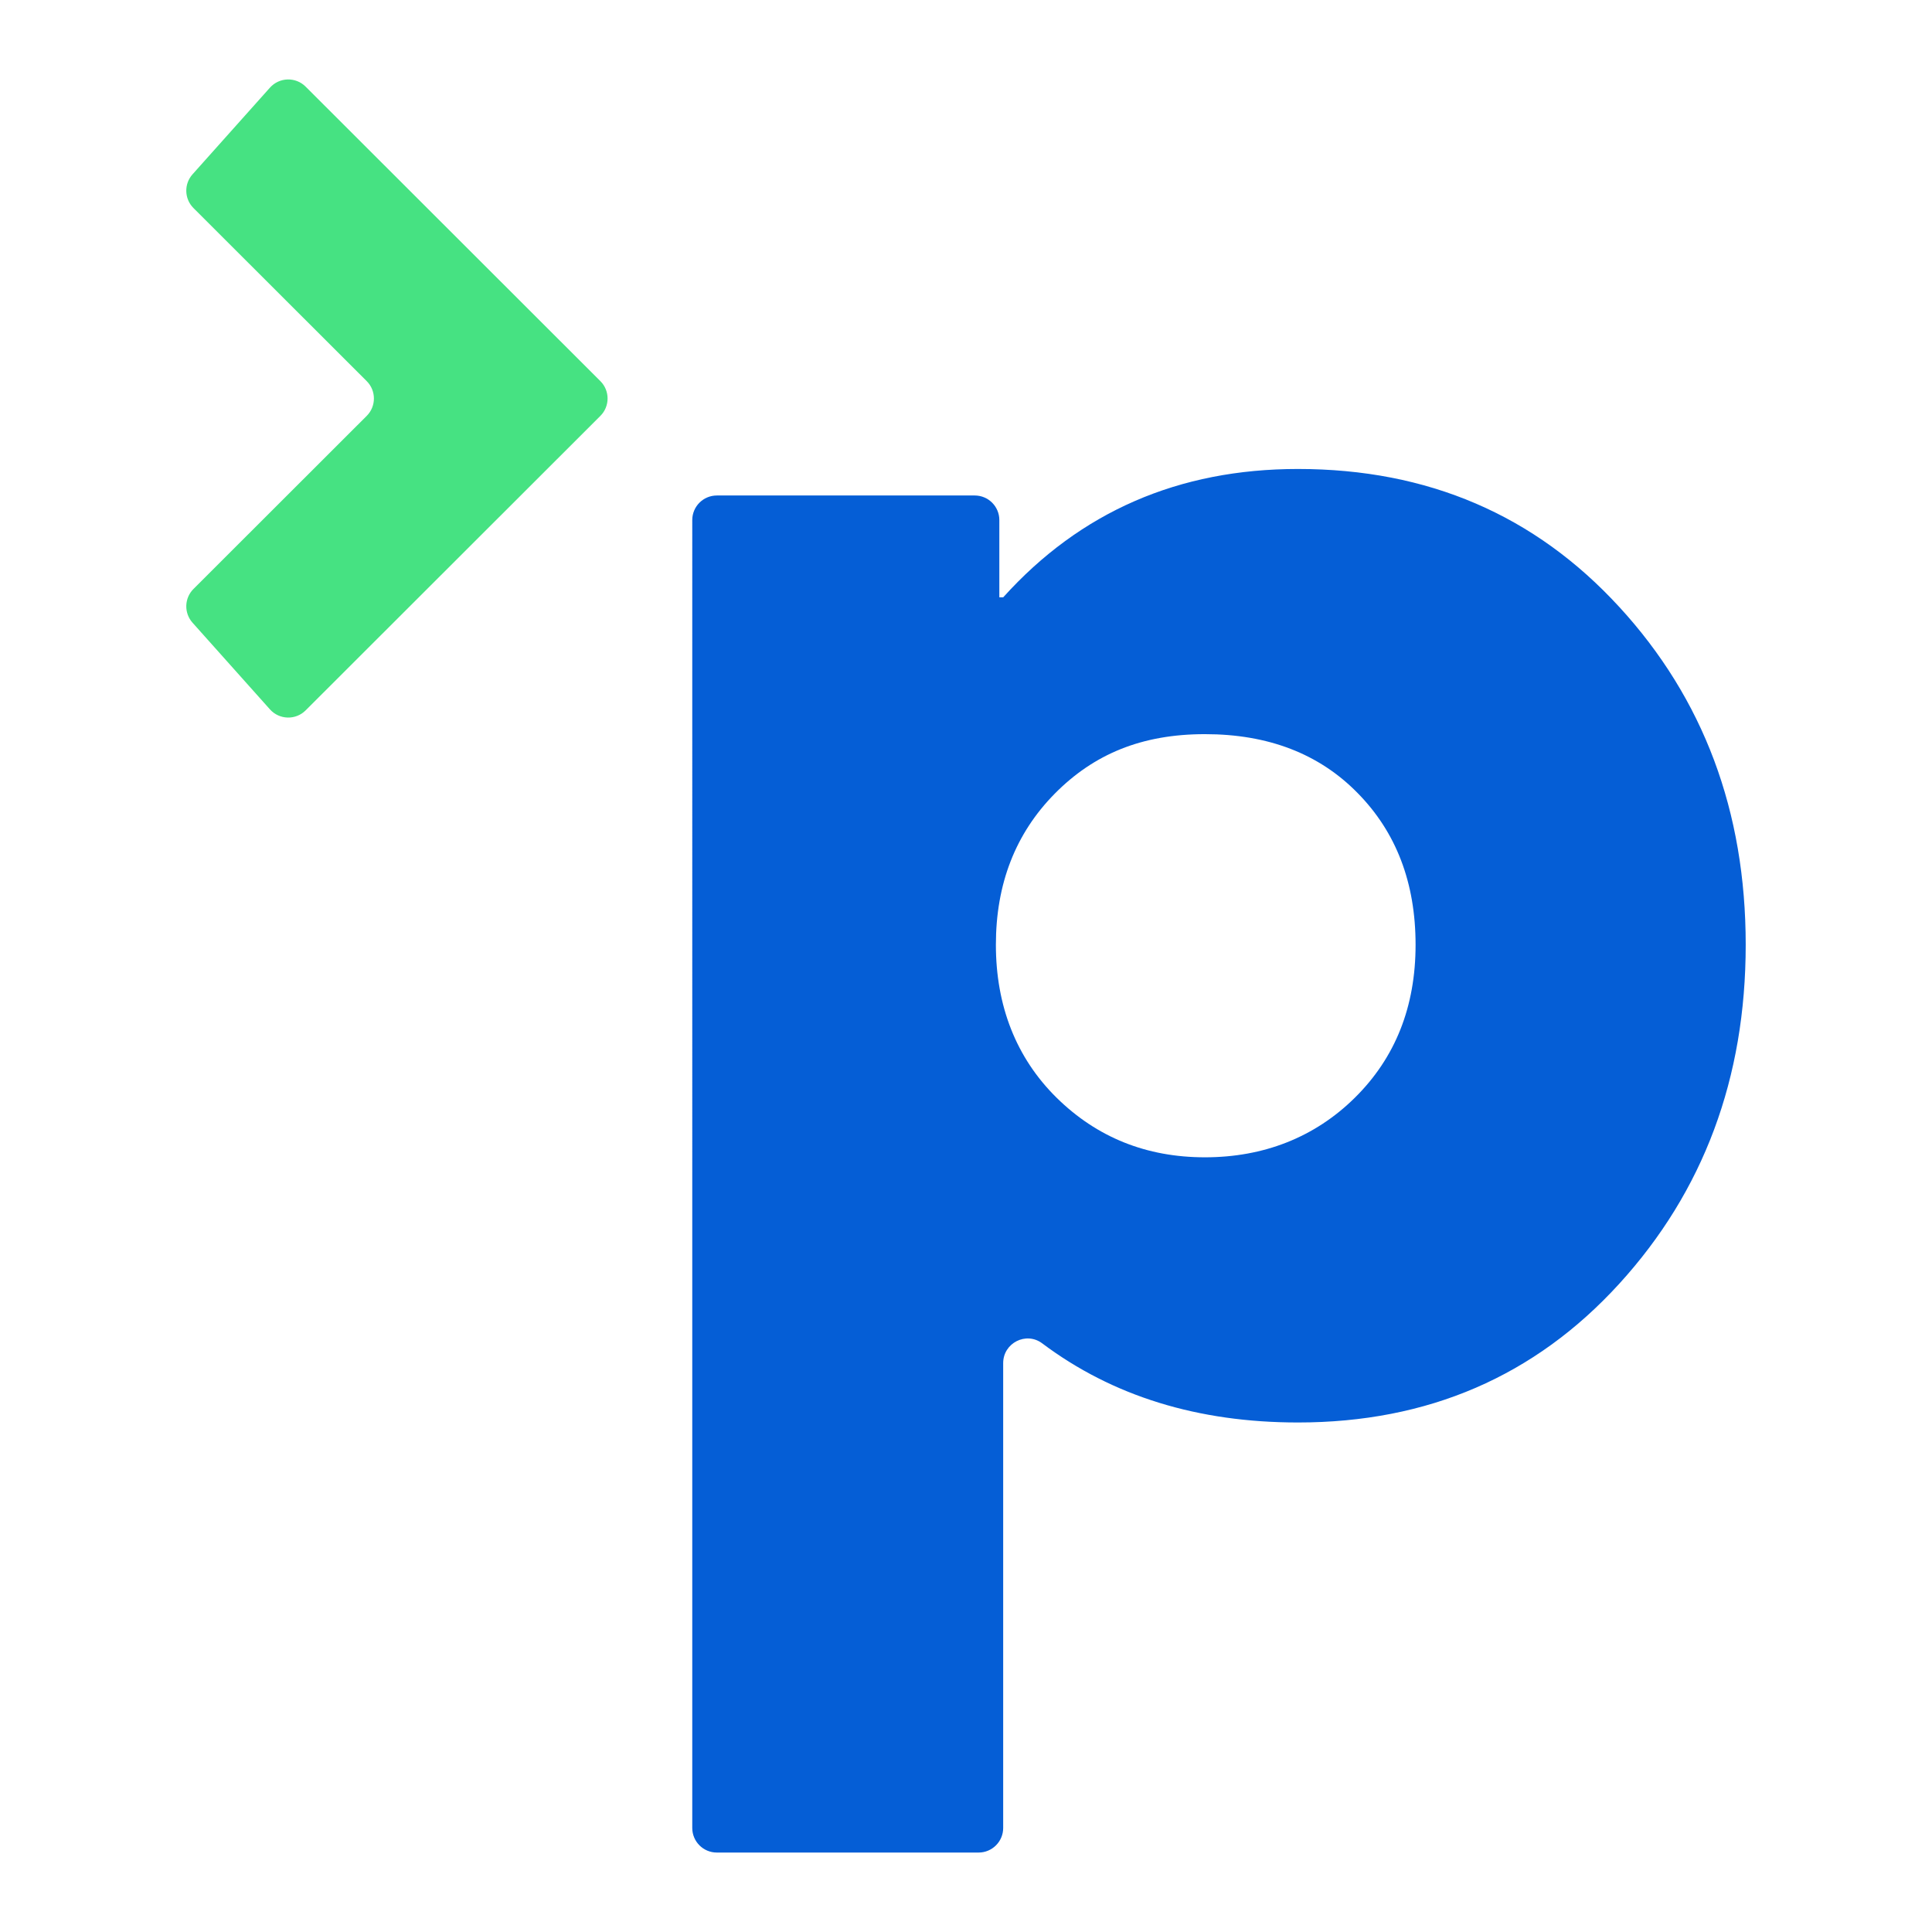
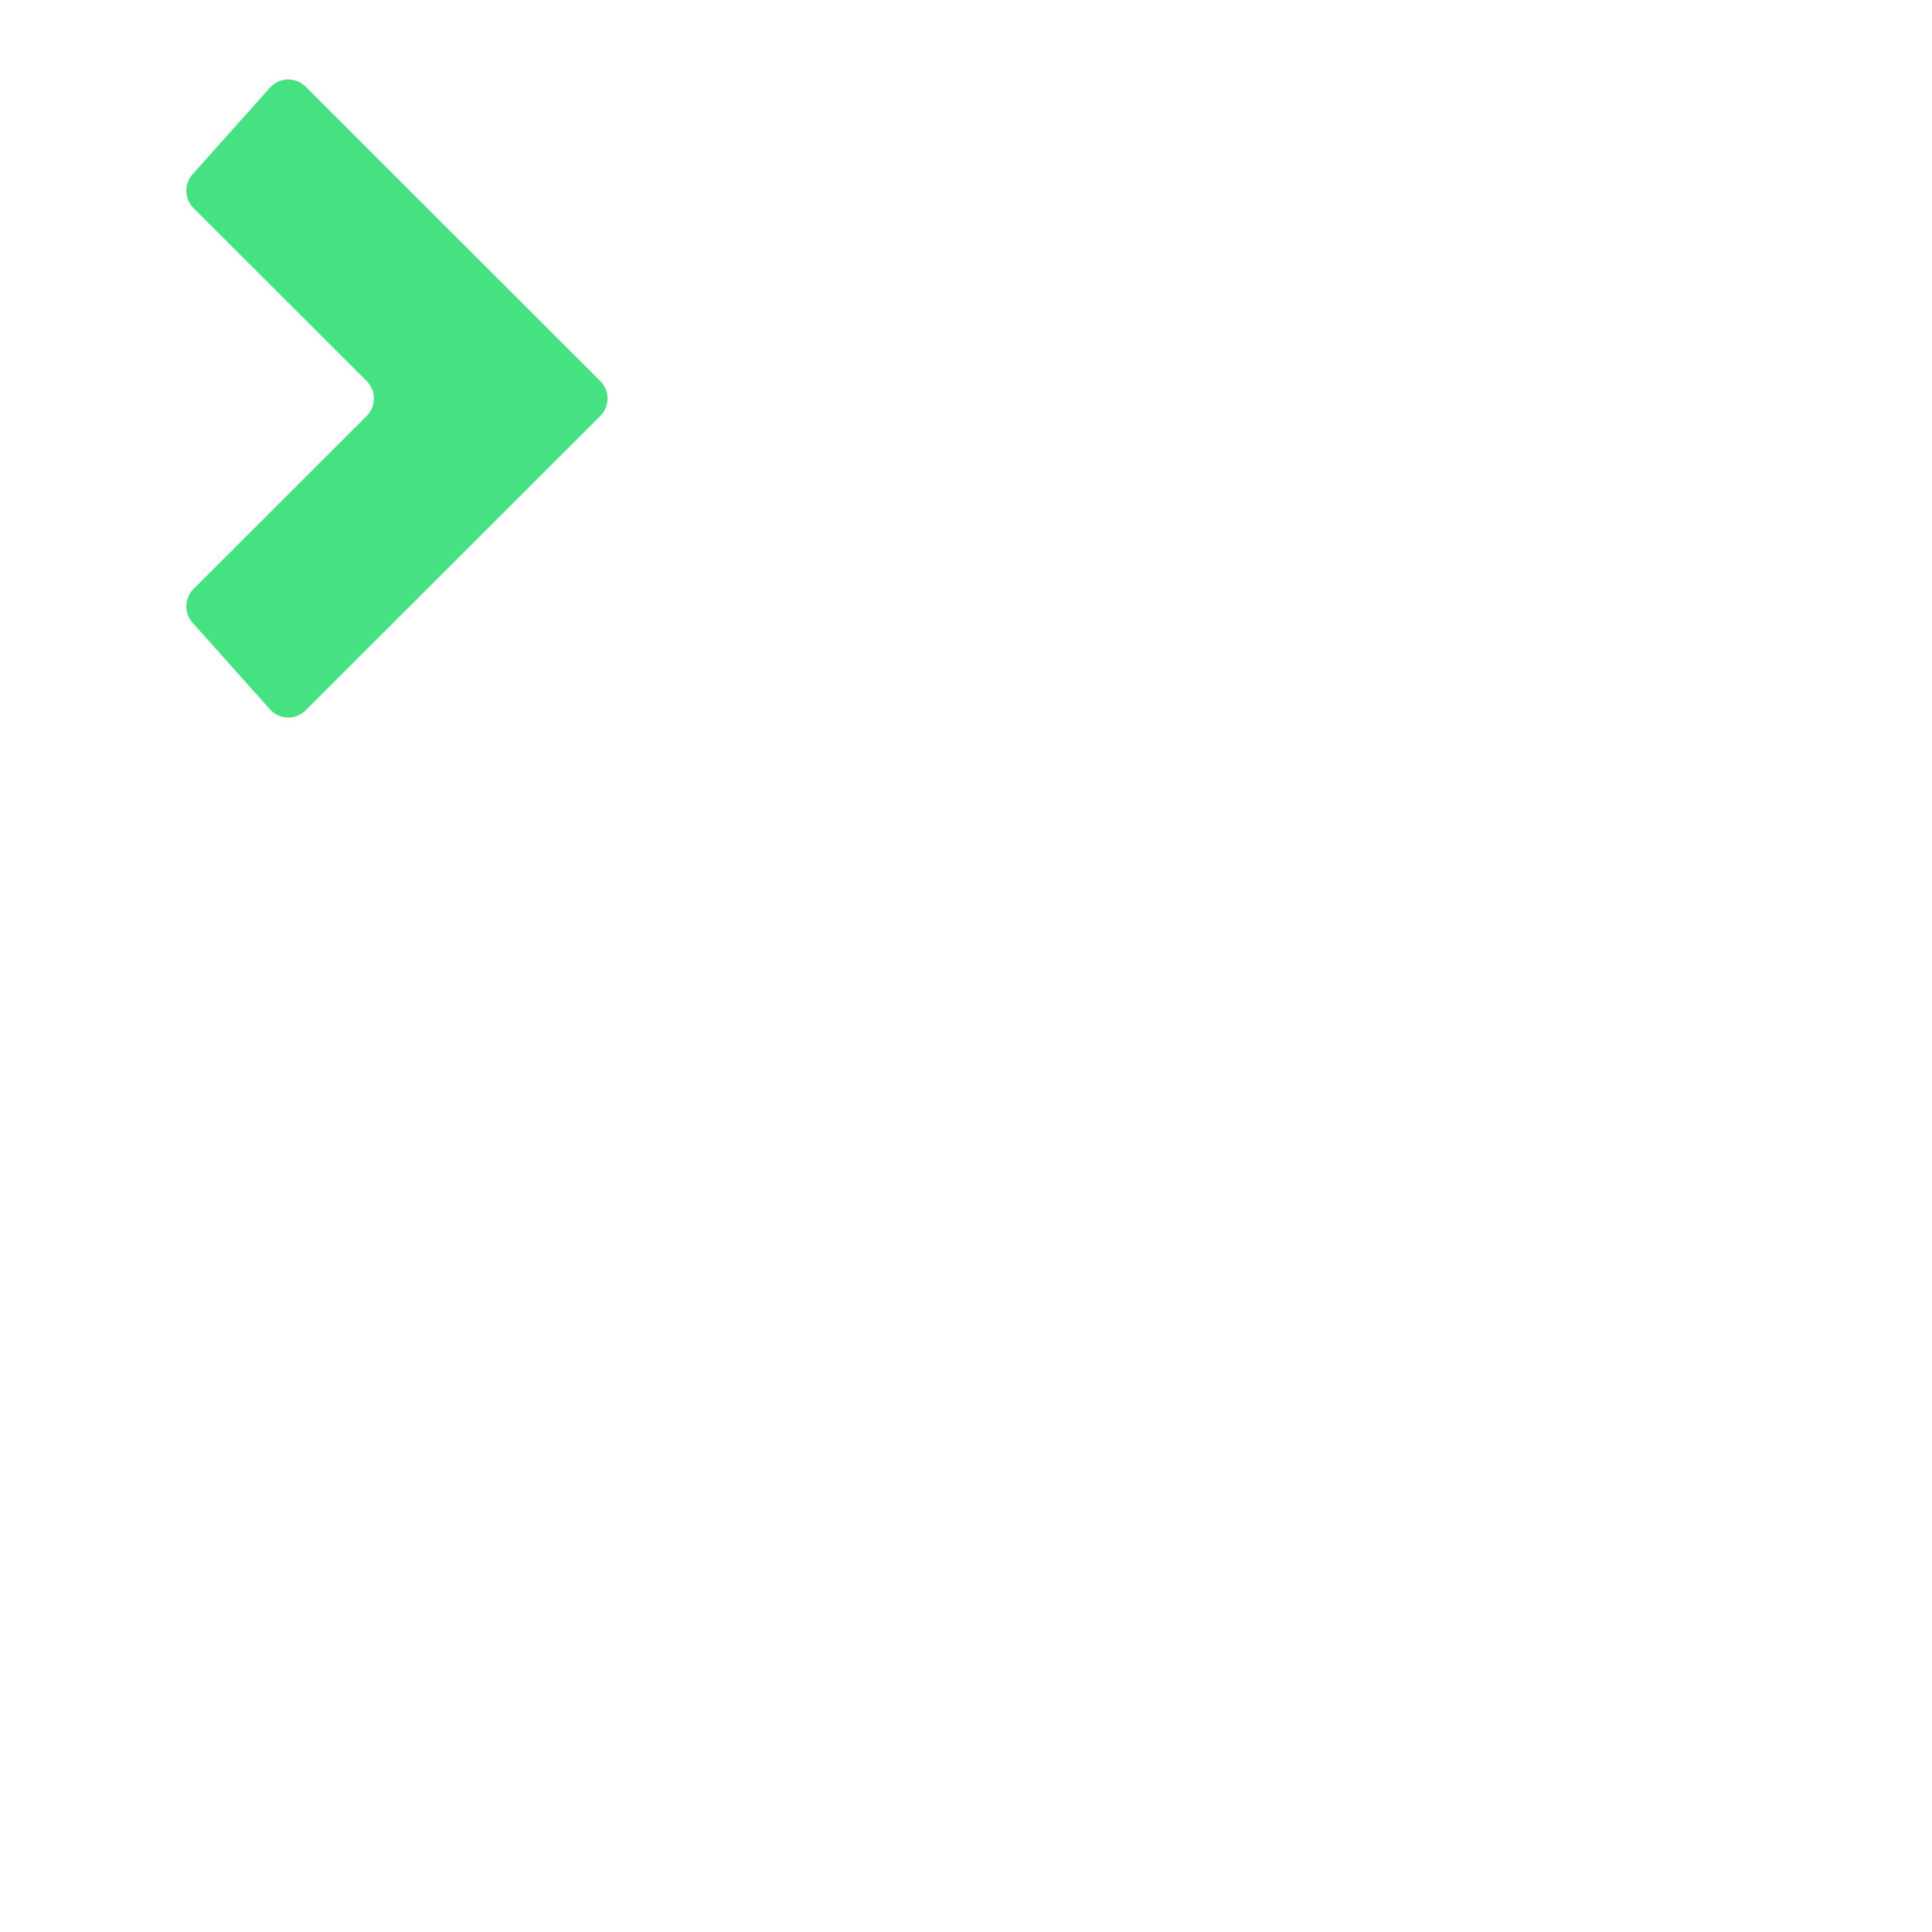
<svg xmlns="http://www.w3.org/2000/svg" id="Layer_1" data-name="Layer 1" viewBox="0 0 2000 2000">
  <defs>
    <style>
      .cls-1 {
        fill: #055ed6;
      }

      .cls-2 {
        fill: #46e282;
      }
    </style>
  </defs>
-   <path class="cls-1" d="m1676.26,628.3c87.23,94.99,130.89,211.56,130.89,349.71s-43.66,255.22-130.89,350.91c-87.33,95.78-198.13,143.63-332.61,143.63-103.66,0-191.94-27.27-264.78-81.93-16.65-12.49-40.38-.36-40.38,20.45v481.23c0,14.06-11.39,25.45-25.45,25.45h-270.96c-14.06,0-25.45-11.39-25.45-25.45V538.38c0-14.06,11.39-25.45,25.45-25.45h266.98c14.06,0,25.45,11.39,25.45,25.45v79.98h3.98c79.77-88.52,181.52-132.88,305.15-132.88,134.47,0,245.28,47.64,332.61,142.83Zm-273.72,508.06c41.87-41.38,62.86-94.09,62.86-158.35s-20.09-116.57-60.08-157.15c-39.79-40.58-92.5-60.87-157.95-60.87s-114.98,20.59-155.56,61.67c-40.58,41.18-60.87,93.3-60.87,156.36s20.89,116.97,62.86,158.35c41.87,41.18,93.1,61.67,153.57,61.67s113.49-20.49,155.16-61.67Z" />
  <path class="cls-2" d="m316.4,89.7l305.1,304.83c9.95,9.94,9.95,26.07,0,36.01l-305.1,304.83c-10.34,10.33-27.23,9.85-36.97-1.05l-80.12-89.69c-9-10.07-8.56-25.42.99-34.96l179.3-179.13c9.95-9.94,9.95-26.07,0-36.01l-179.3-179.13c-9.55-9.54-9.99-24.89-.99-34.96l80.12-89.69c9.74-10.9,26.63-11.38,36.97-1.05Z" />
</svg>